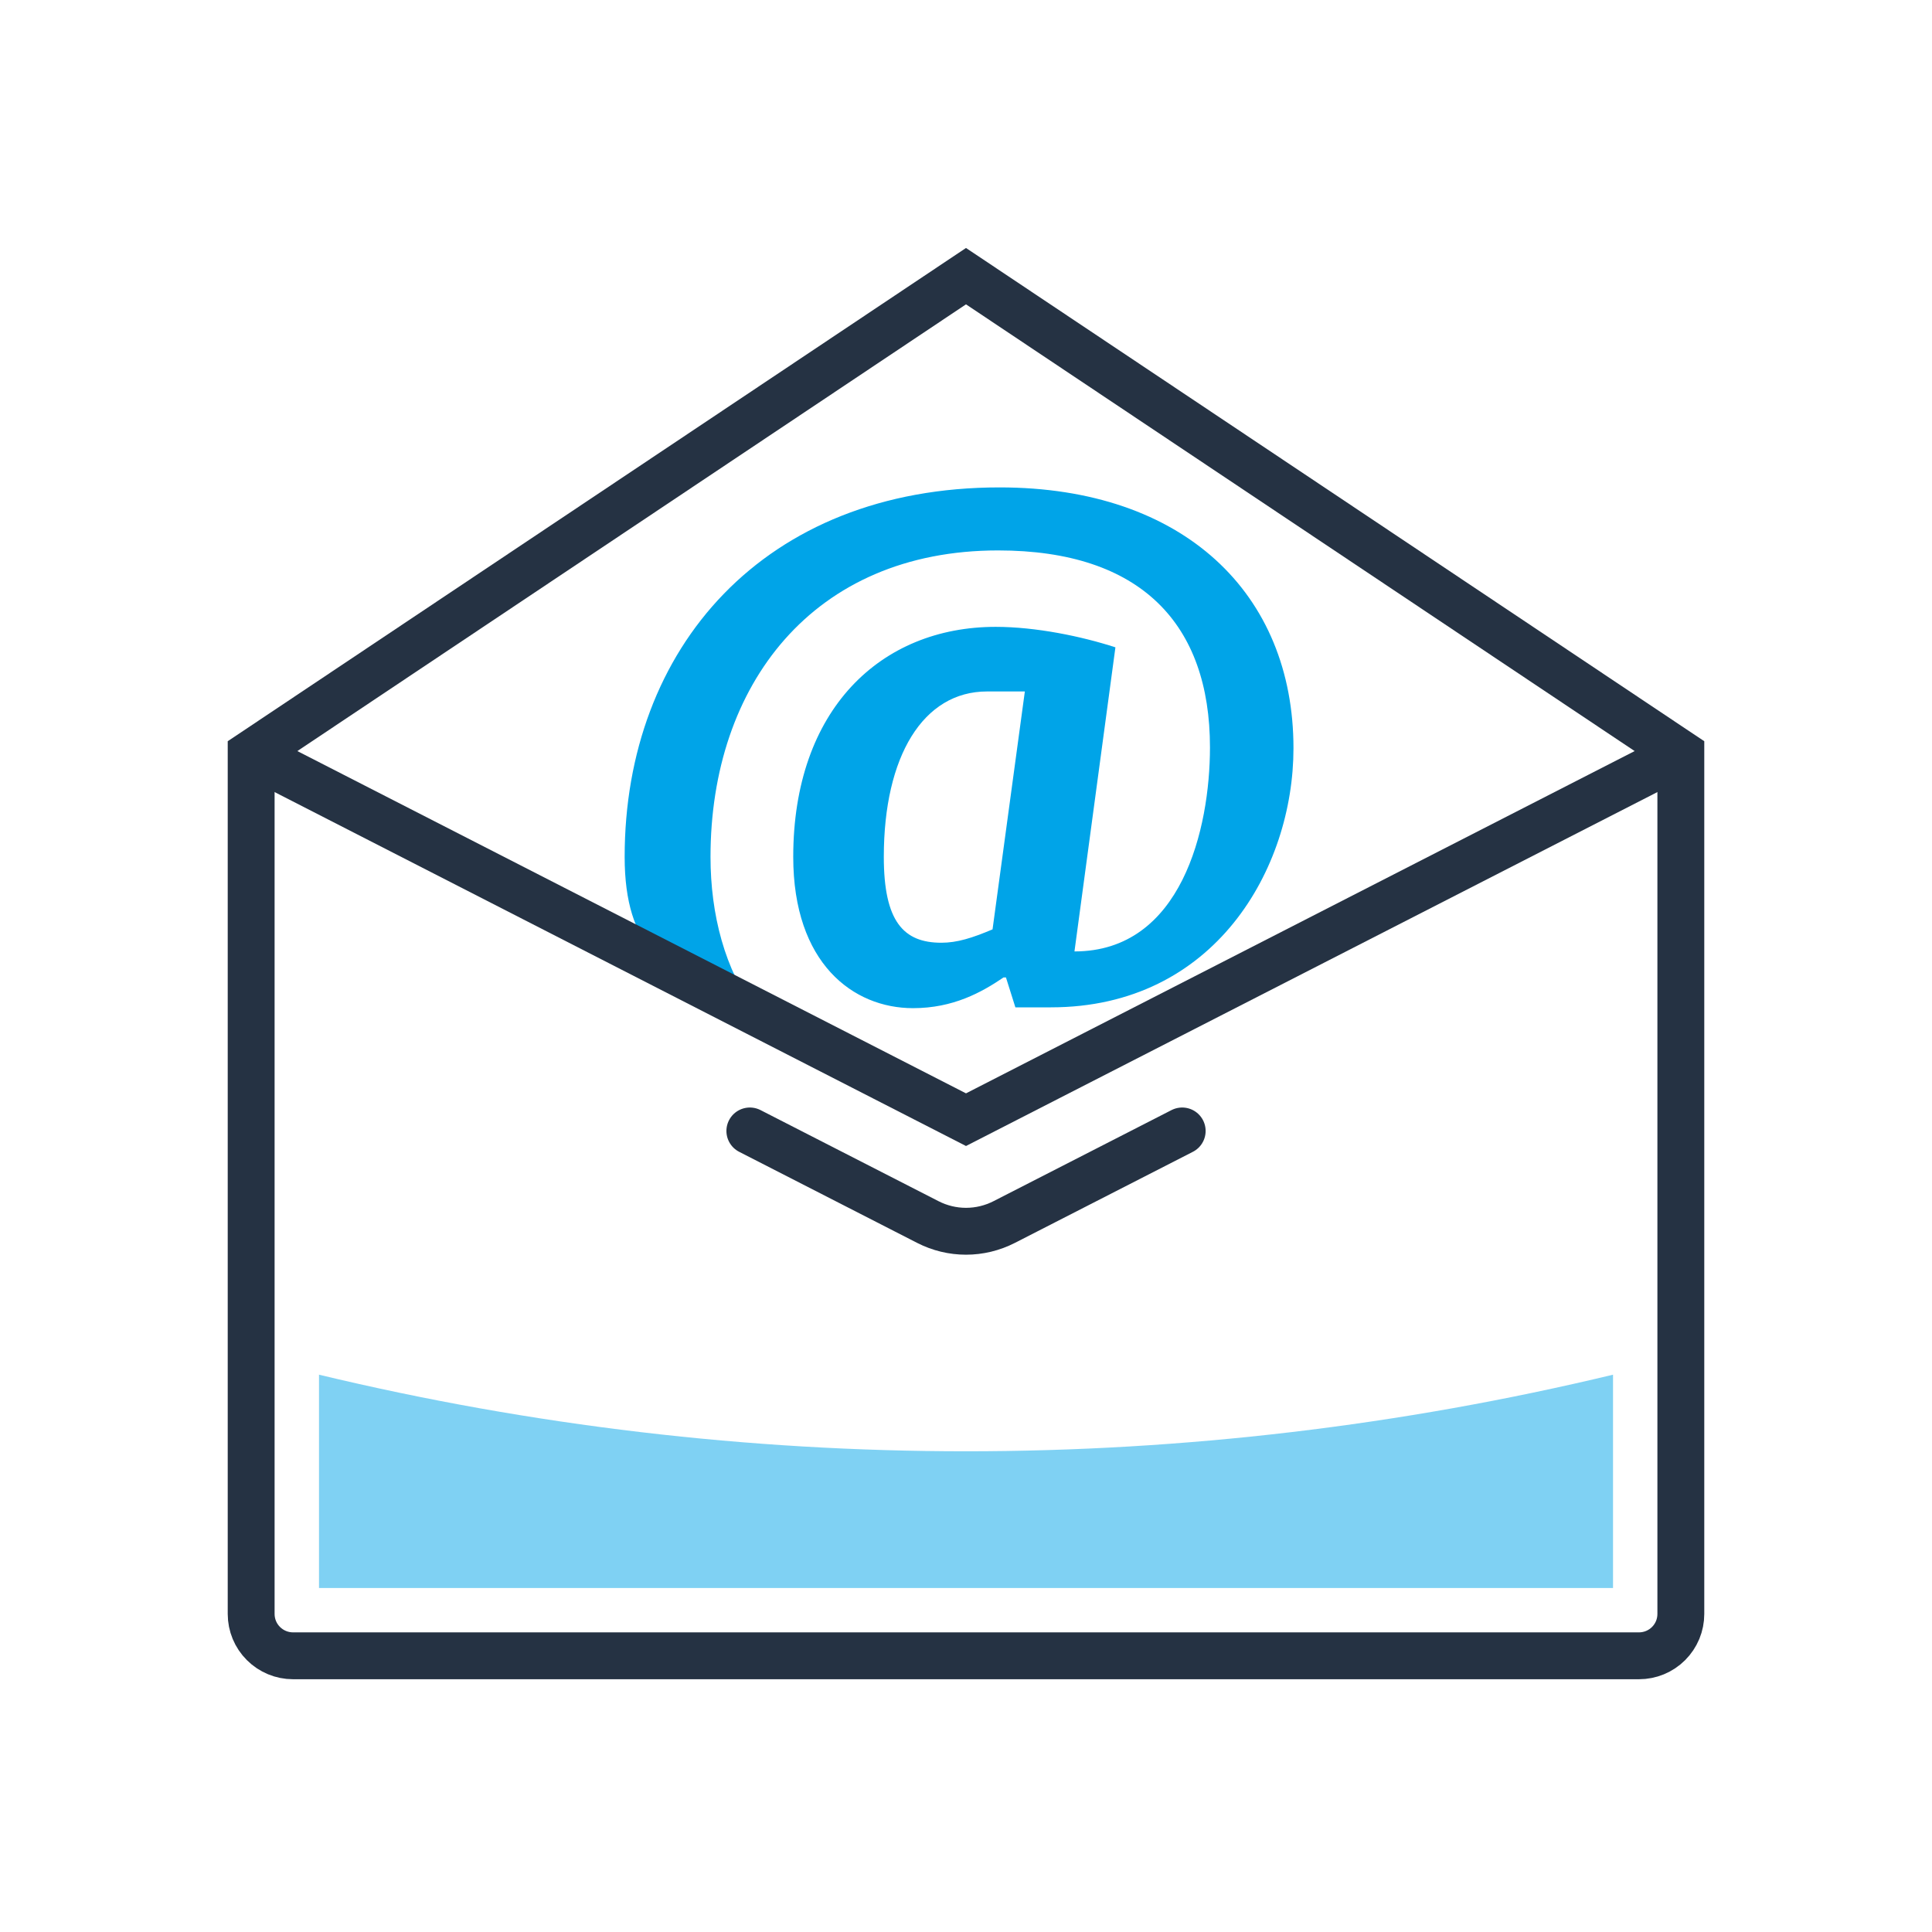
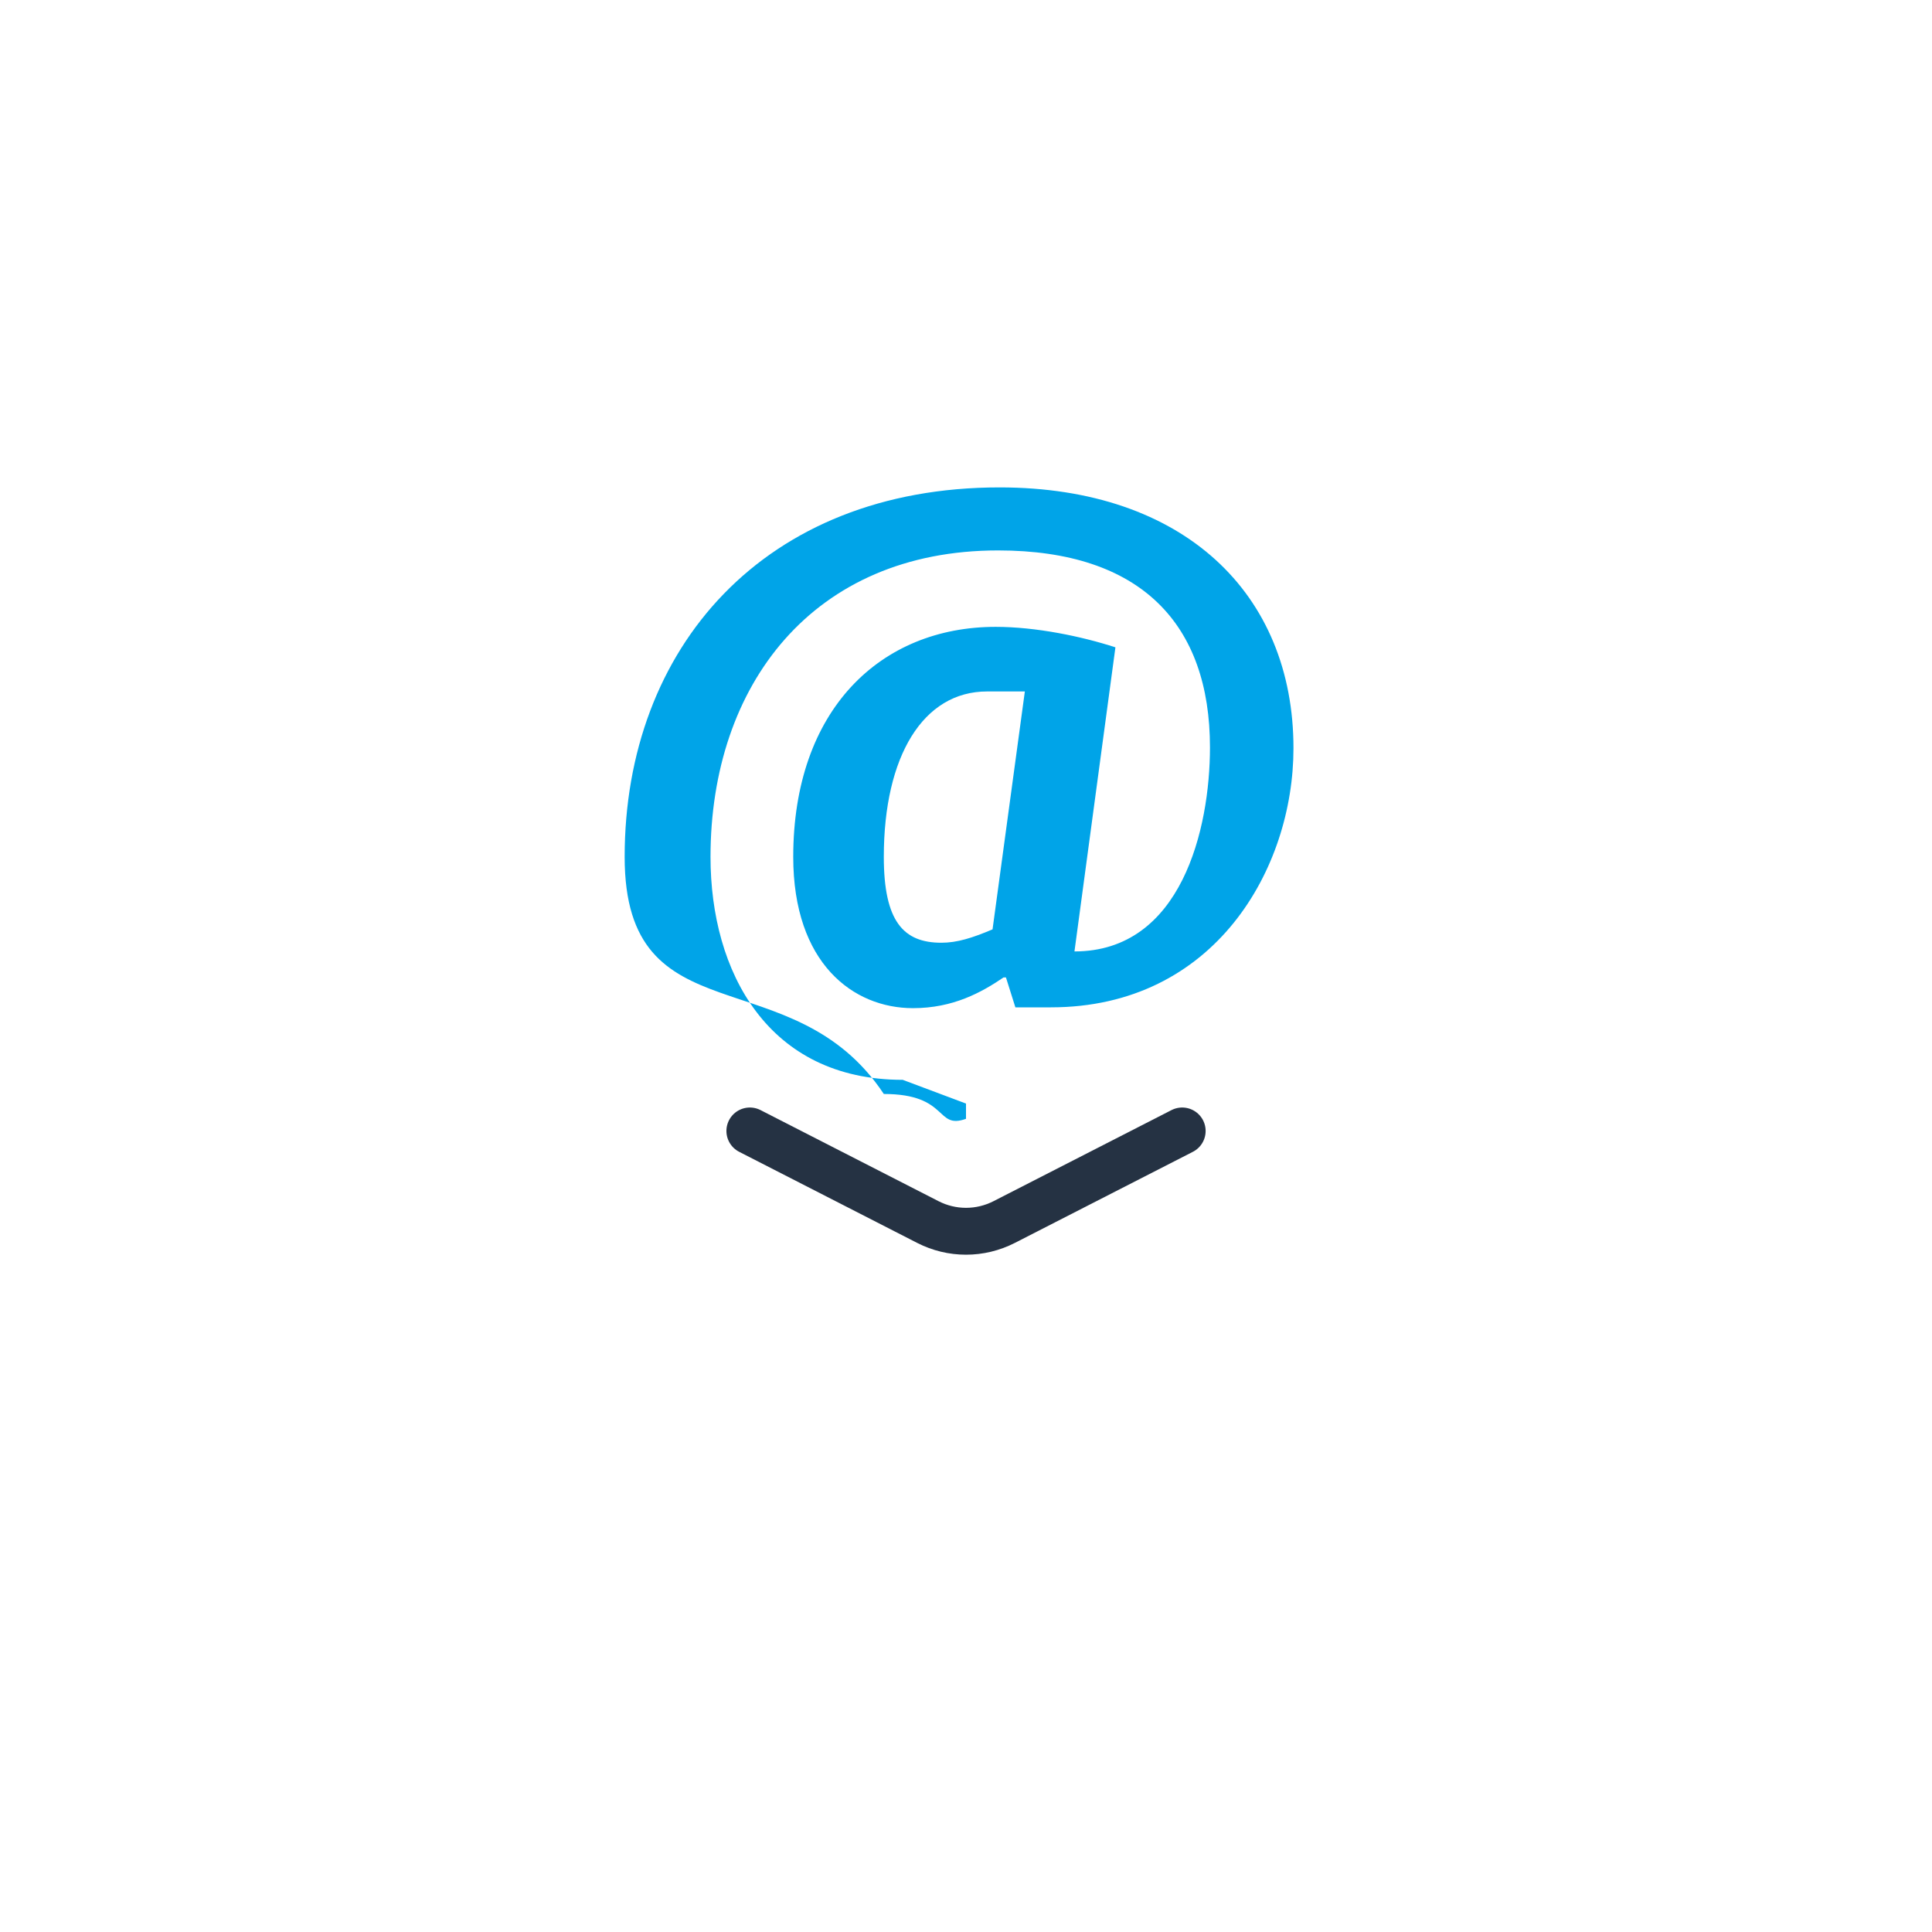
<svg xmlns="http://www.w3.org/2000/svg" width="50" height="50" viewBox="0 0 50 50" fill="none">
  <path d="M25 28.56V28.955C24.205 29.241 24.566 28.312 22.873 28.312C20.508 24.745 16.166 26.927 16.166 22.176C16.166 16.773 19.774 12.614 25.87 12.614C30.641 12.614 33.475 15.367 33.475 19.363C33.475 22.482 31.436 26.07 27.196 26.07H26.278L26.034 25.296H25.972C25.401 25.683 24.668 26.091 23.628 26.091C22.078 26.091 20.529 24.929 20.529 22.176C20.529 18.364 22.792 16.223 25.768 16.223C26.808 16.223 27.991 16.468 28.867 16.753L27.807 24.623C30.58 24.623 31.314 21.442 31.314 19.342C31.314 16.162 29.54 14.245 25.83 14.245C21.038 14.245 18.388 17.732 18.388 22.176C18.388 25.153 19.876 27.946 23.363 27.946L25 28.56ZM25.687 24.052L26.523 17.895H25.544C23.893 17.895 22.873 19.567 22.873 22.176C22.873 23.848 23.383 24.398 24.362 24.398C24.77 24.398 25.157 24.276 25.687 24.052Z" fill="#00A4E8" />
-   <path d="M43.5 19.507L25 28.977L6.5 19.507" stroke="#253243" stroke-width="1.213" stroke-miterlimit="10" />
-   <path d="M43.5 19.507L25 7.147L6.5 19.507V41.769C6.5 42.057 6.614 42.332 6.818 42.535C7.021 42.738 7.297 42.852 7.584 42.852H42.417C42.559 42.852 42.7 42.824 42.831 42.77C42.963 42.715 43.082 42.636 43.183 42.535C43.283 42.435 43.363 42.315 43.418 42.184C43.472 42.052 43.5 41.912 43.5 41.769V19.507Z" stroke="#253243" stroke-width="1.213" stroke-miterlimit="10" />
  <path d="M19.406 29.269L24.014 31.627C24.319 31.783 24.657 31.865 25 31.865C25.343 31.865 25.682 31.783 25.987 31.627L30.595 29.269" stroke="#253243" stroke-width="1.213" stroke-miterlimit="10" stroke-linecap="round" />
-   <path opacity="0.5" d="M41.745 41.097V35.577C30.738 38.22 19.263 38.22 8.256 35.577V41.097H41.745Z" fill="#00A4E8" />
</svg>